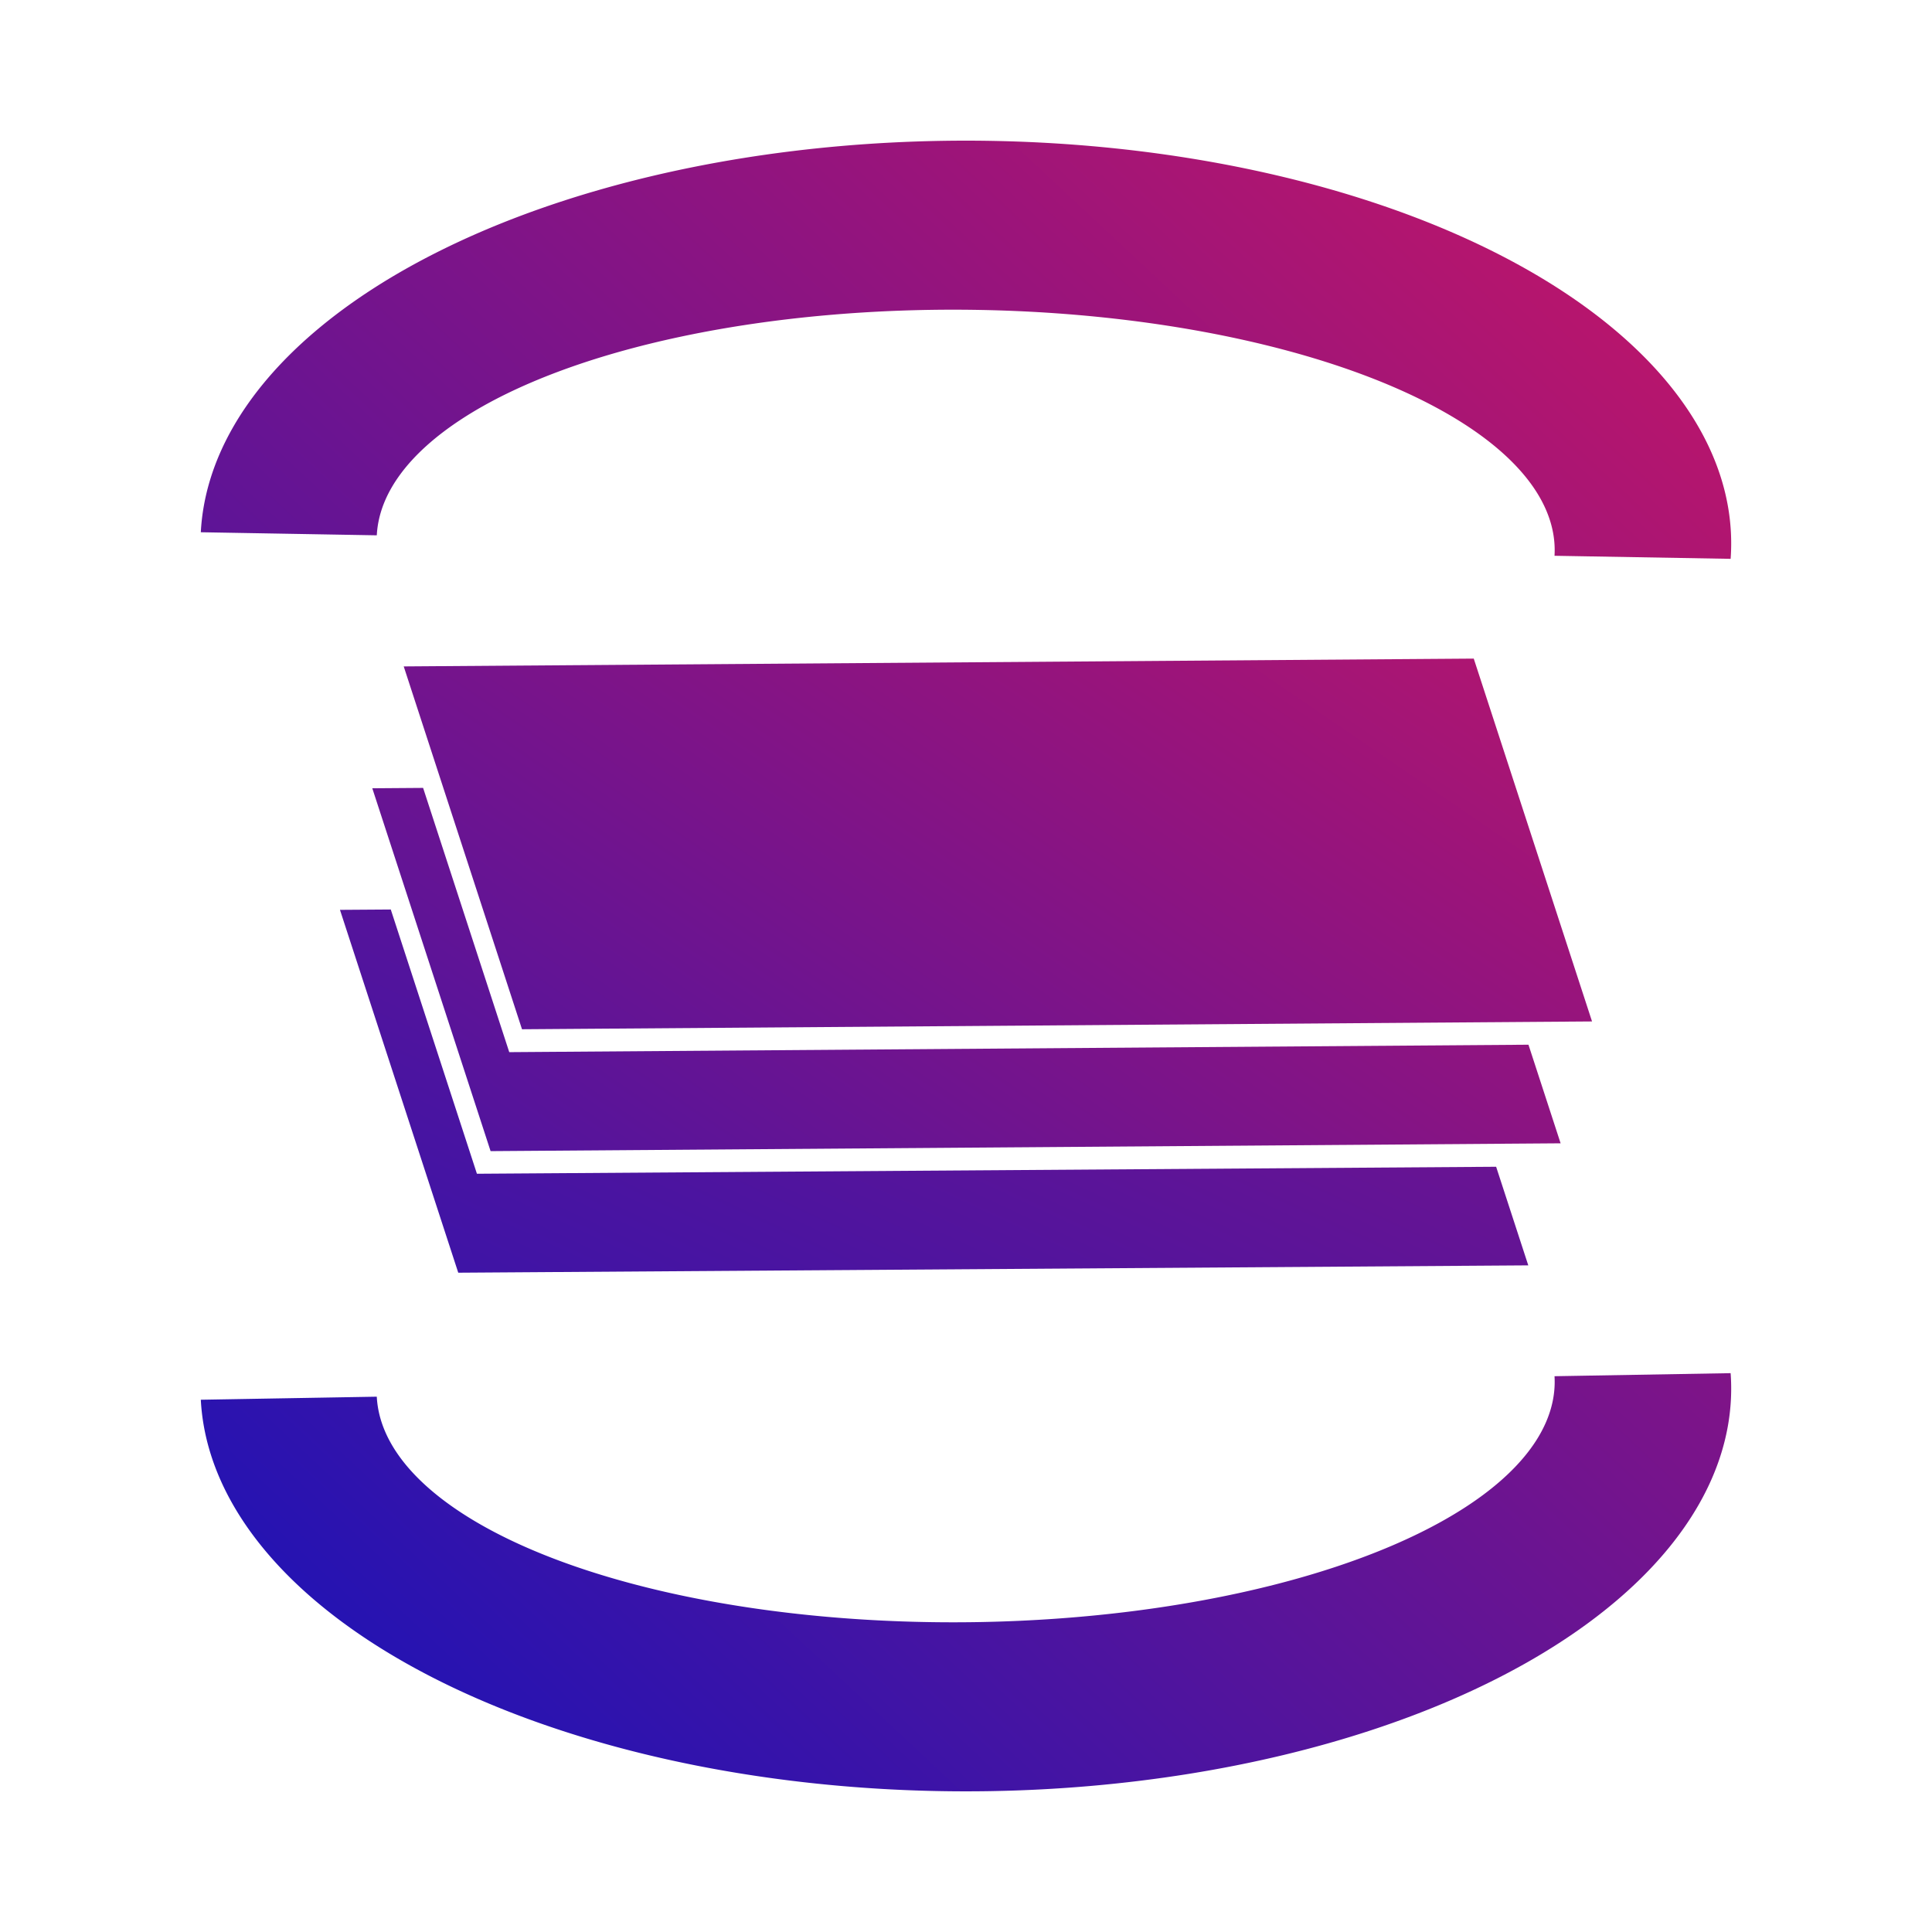
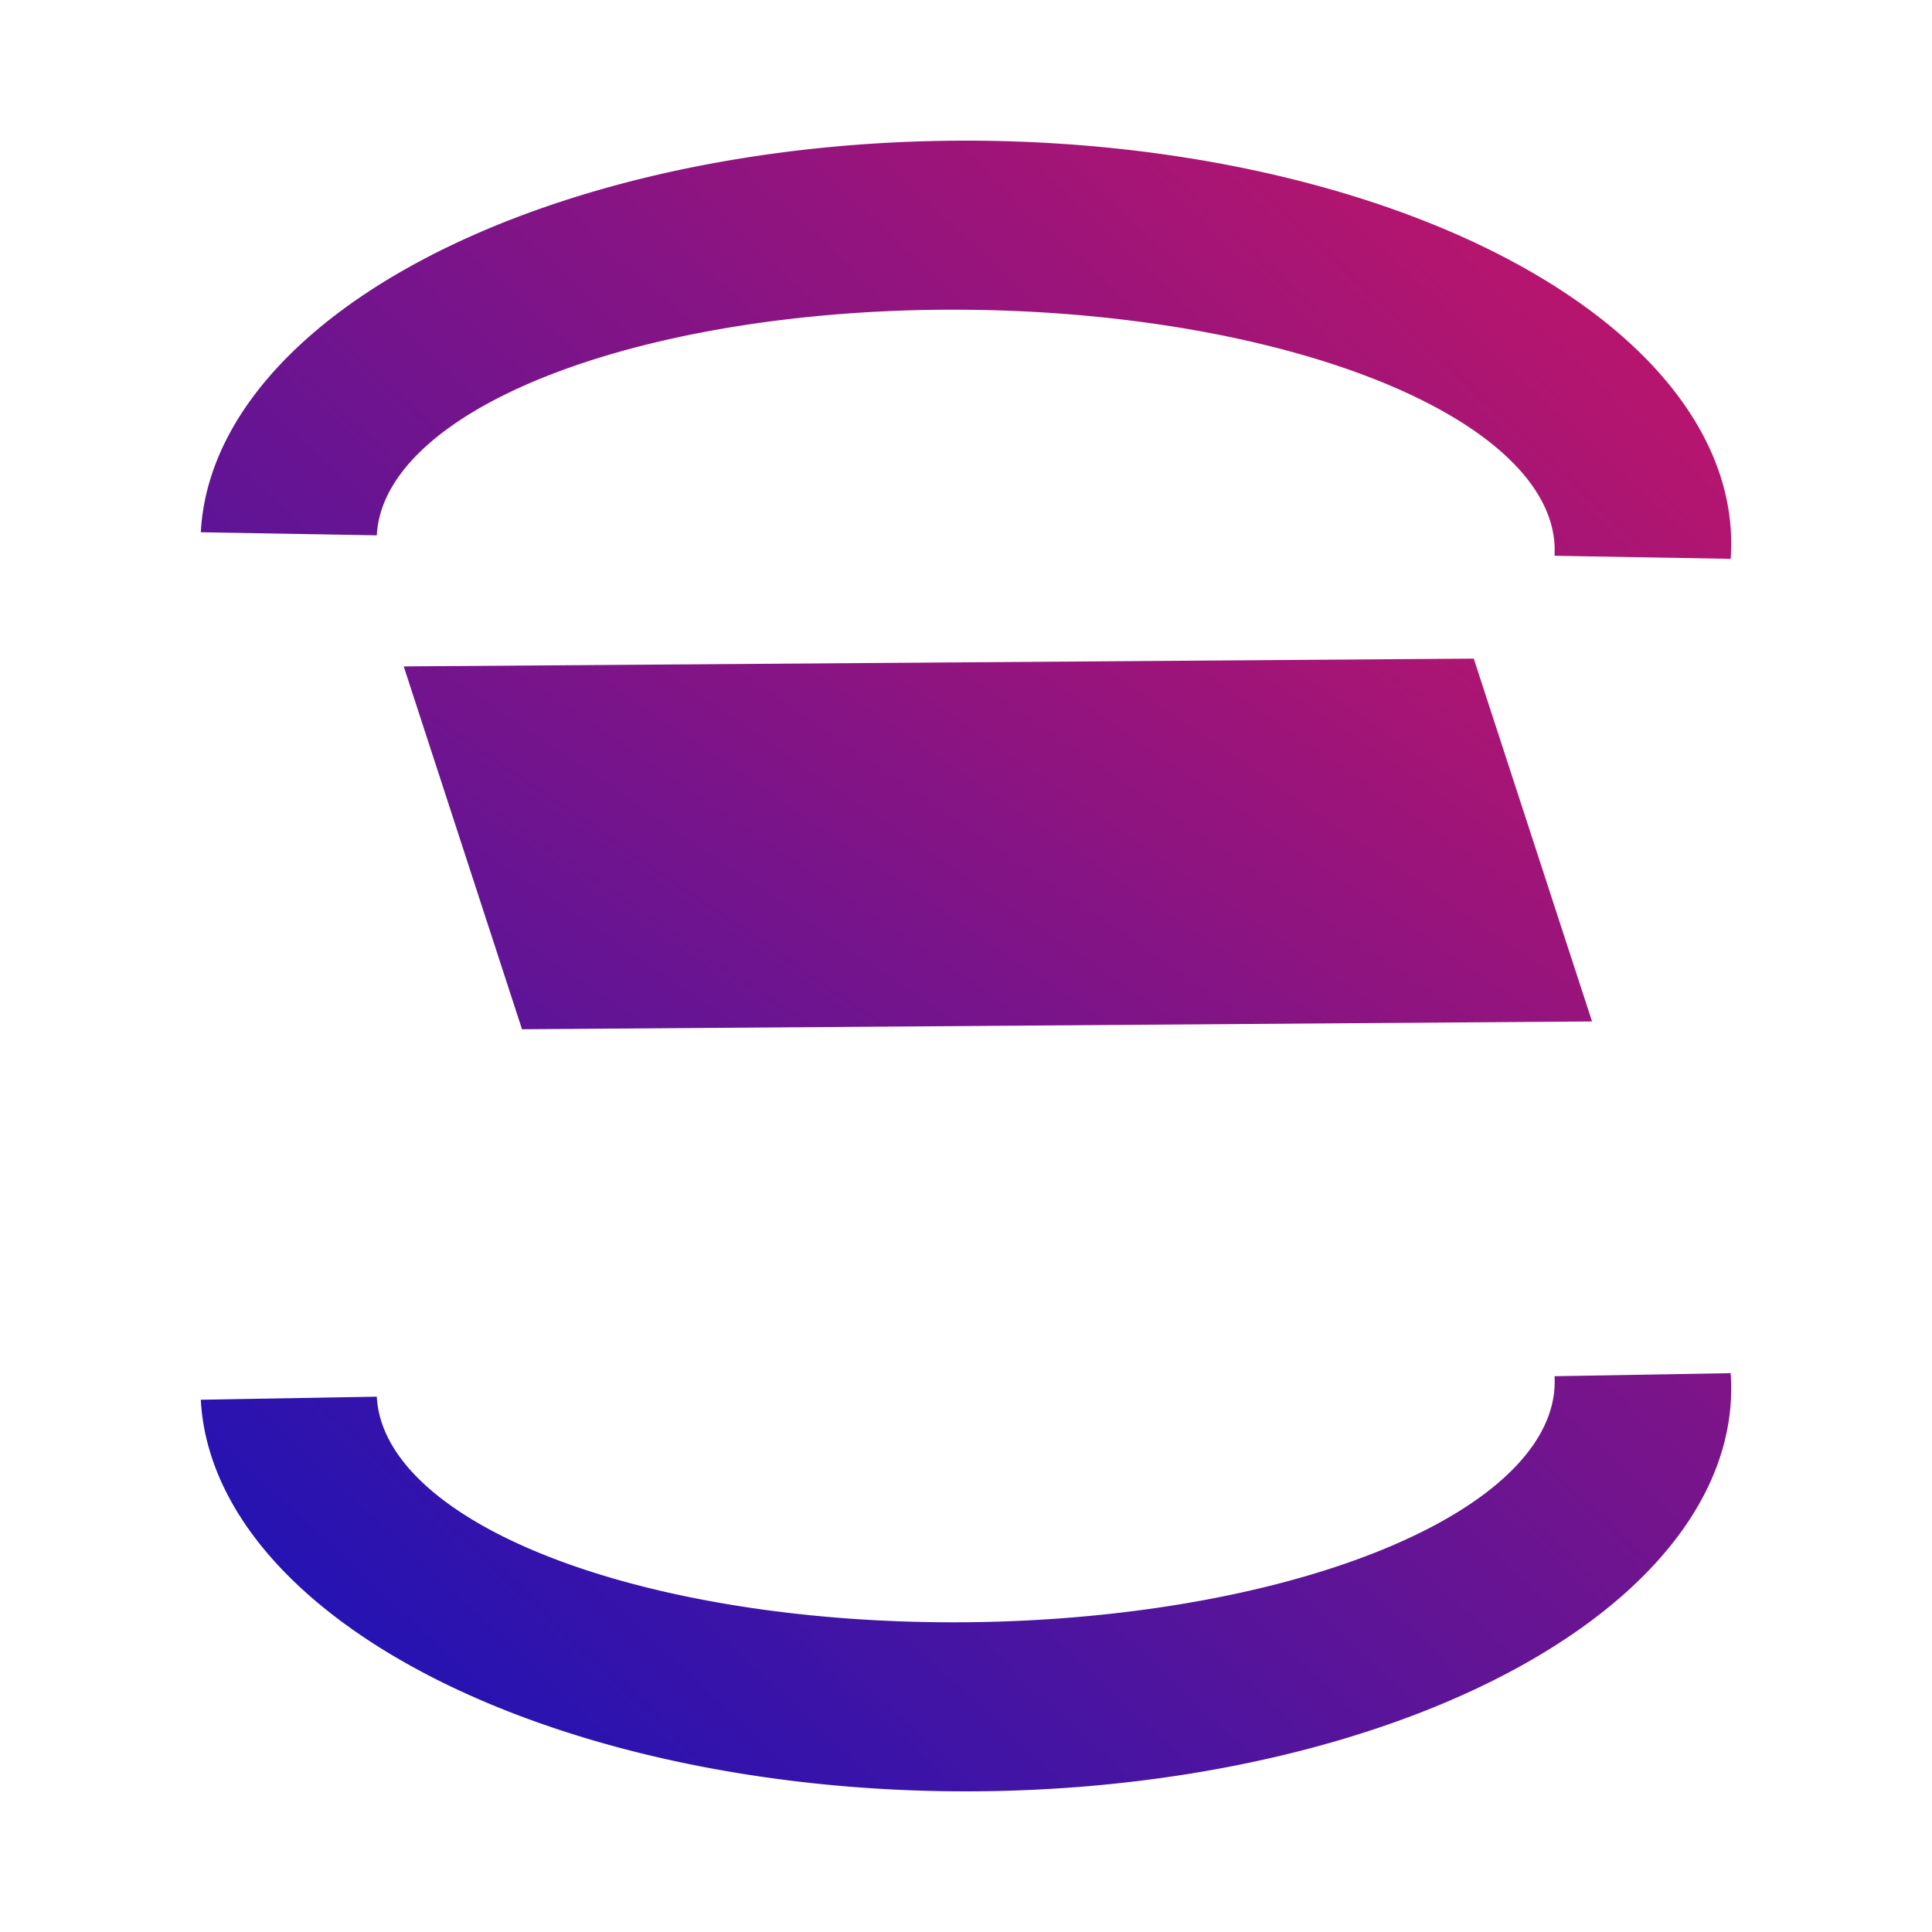
<svg xmlns="http://www.w3.org/2000/svg" xmlns:ns1="http://www.inkscape.org/namespaces/inkscape" xmlns:ns2="http://sodipodi.sourceforge.net/DTD/sodipodi-0.dtd" xmlns:xlink="http://www.w3.org/1999/xlink" width="967.559" height="967.559" viewBox="0 0 256 256" version="1.1" id="svg1" ns1:version="1.3.2 (091e20e, 2023-11-25, custom)" ns2:docname="bannerbun.svg">
  <ns2:namedview id="namedview1" pagecolor="#ffffff" bordercolor="#000000" borderopacity="0.25" ns1:showpageshadow="2" ns1:pageopacity="0.0" ns1:pagecheckerboard="0" ns1:deskcolor="#d1d1d1" ns1:document-units="px" ns1:zoom="0.49575348" ns1:cx="511.34286" ns1:cy="539.5827" ns1:window-width="1920" ns1:window-height="1001" ns1:window-x="-9" ns1:window-y="1410" ns1:window-maximized="1" ns1:current-layer="layer1" />
  <defs id="defs1">
    <linearGradient id="linearGradient8" ns1:collect="always">
      <stop style="stop-color:#0c13be;stop-opacity:1;" offset="0" id="stop8" />
      <stop style="stop-color:#d21560;stop-opacity:1;" offset="1" id="stop9" />
    </linearGradient>
    <linearGradient ns1:collect="always" xlink:href="#linearGradient8" id="linearGradient10" gradientUnits="userSpaceOnUse" x1="10.674" y1="18.146" x2="250.839" y2="242.3" />
    <linearGradient ns1:collect="always" xlink:href="#linearGradient8" id="linearGradient11" gradientUnits="userSpaceOnUse" x1="10.674" y1="18.146" x2="250.839" y2="242.3" />
    <linearGradient ns1:collect="always" xlink:href="#linearGradient8" id="linearGradient12" gradientUnits="userSpaceOnUse" x1="10.674" y1="18.146" x2="250.839" y2="242.3" />
    <linearGradient ns1:collect="always" xlink:href="#linearGradient8" id="linearGradient13" gradientUnits="userSpaceOnUse" x1="10.674" y1="18.146" x2="250.839" y2="242.3" />
    <linearGradient ns1:collect="always" xlink:href="#linearGradient8" id="linearGradient14" gradientUnits="userSpaceOnUse" x1="10.674" y1="18.146" x2="250.839" y2="242.3" />
    <linearGradient ns1:collect="always" xlink:href="#linearGradient8" id="linearGradient15" gradientUnits="userSpaceOnUse" x1="10.674" y1="18.146" x2="250.839" y2="242.3" />
    <linearGradient ns1:collect="always" xlink:href="#linearGradient8" id="linearGradient16" gradientUnits="userSpaceOnUse" x1="10.674" y1="18.146" x2="250.839" y2="242.3" />
  </defs>
  <g ns1:label="Layer 1" ns1:groupmode="layer" id="layer1">
    <g id="g5" transform="rotate(-108.056,123.637,121.289)" style="fill:url(#linearGradient13);fill-opacity:1">
-       <path id="rect1" style="font-variation-settings:'wght' 800;fill:url(#linearGradient10);fill-opacity:1;stroke-width:0.542;stroke-linecap:round;stroke-linejoin:round;stroke-miterlimit:0" d="m 129.868,58.616 -8e-5,141.787 h 13.742 l 2.7e-4,-135.054 h 36.828 l -2e-4,-6.733 z" transform="matrix(1,0,-0.303,0.953,0,0)" />
      <rect style="font-variation-settings:'wght' 800;fill:url(#linearGradient11);fill-opacity:1;stroke-width:0.542;stroke-linecap:round;stroke-linejoin:round;stroke-miterlimit:0" id="rect3" width="50.569" height="141.787" x="146.78" y="68.022" transform="matrix(1,0,-0.303,0.953,0,0)" />
-       <path id="path5" style="font-variation-settings:'wght' 800;fill:url(#linearGradient12);fill-opacity:1;stroke-width:0.529;stroke-linecap:round;stroke-linejoin:round;stroke-miterlimit:0" d="M 98.119,46.795 55.098,181.898 h 13.742 L 109.818,53.211 h 36.828 l 2.043,-6.416 z" />
    </g>
    <g id="g7" transform="rotate(-90,130.869,129.142)" style="fill:url(#linearGradient16);fill-opacity:1">
      <path id="path6" style="font-variation-settings:'wght' 800;fill:url(#linearGradient14);fill-opacity:1;stroke-width:0.529;stroke-linecap:round;stroke-linejoin:round;stroke-miterlimit:0" d="M 74.538,24.881 A 53.37,101.412 0 0 0 28.987,78.318 53.37,101.412 0 0 0 30.755,179.983 53.37,101.412 0 0 0 78.061,227.591 L 77.656,204.255 A 78.067,31.196 89.418 0 1 49.99,166.983 78.067,31.196 89.418 0 1 48.576,88.704 78.067,31.196 89.418 0 1 74.943,48.199 Z" />
      <path id="path7" style="font-variation-settings:'wght' 800;fill:url(#linearGradient15);fill-opacity:1;stroke-width:0.529;stroke-linecap:round;stroke-linejoin:round;stroke-miterlimit:0" d="m 189.485,24.881 a 53.37,101.412 0 0 1 45.55,53.437 53.37,101.412 0 0 1 -1.767,101.665 53.37,101.412 0 0 1 -47.307,47.608 l 0.406,-23.336 a 31.196,78.067 0.582 0 0 27.666,-37.272 31.196,78.067 0.582 0 0 1.413,-78.278 31.196,78.067 0.582 0 0 -26.367,-40.505 z" />
    </g>
  </g>
</svg>